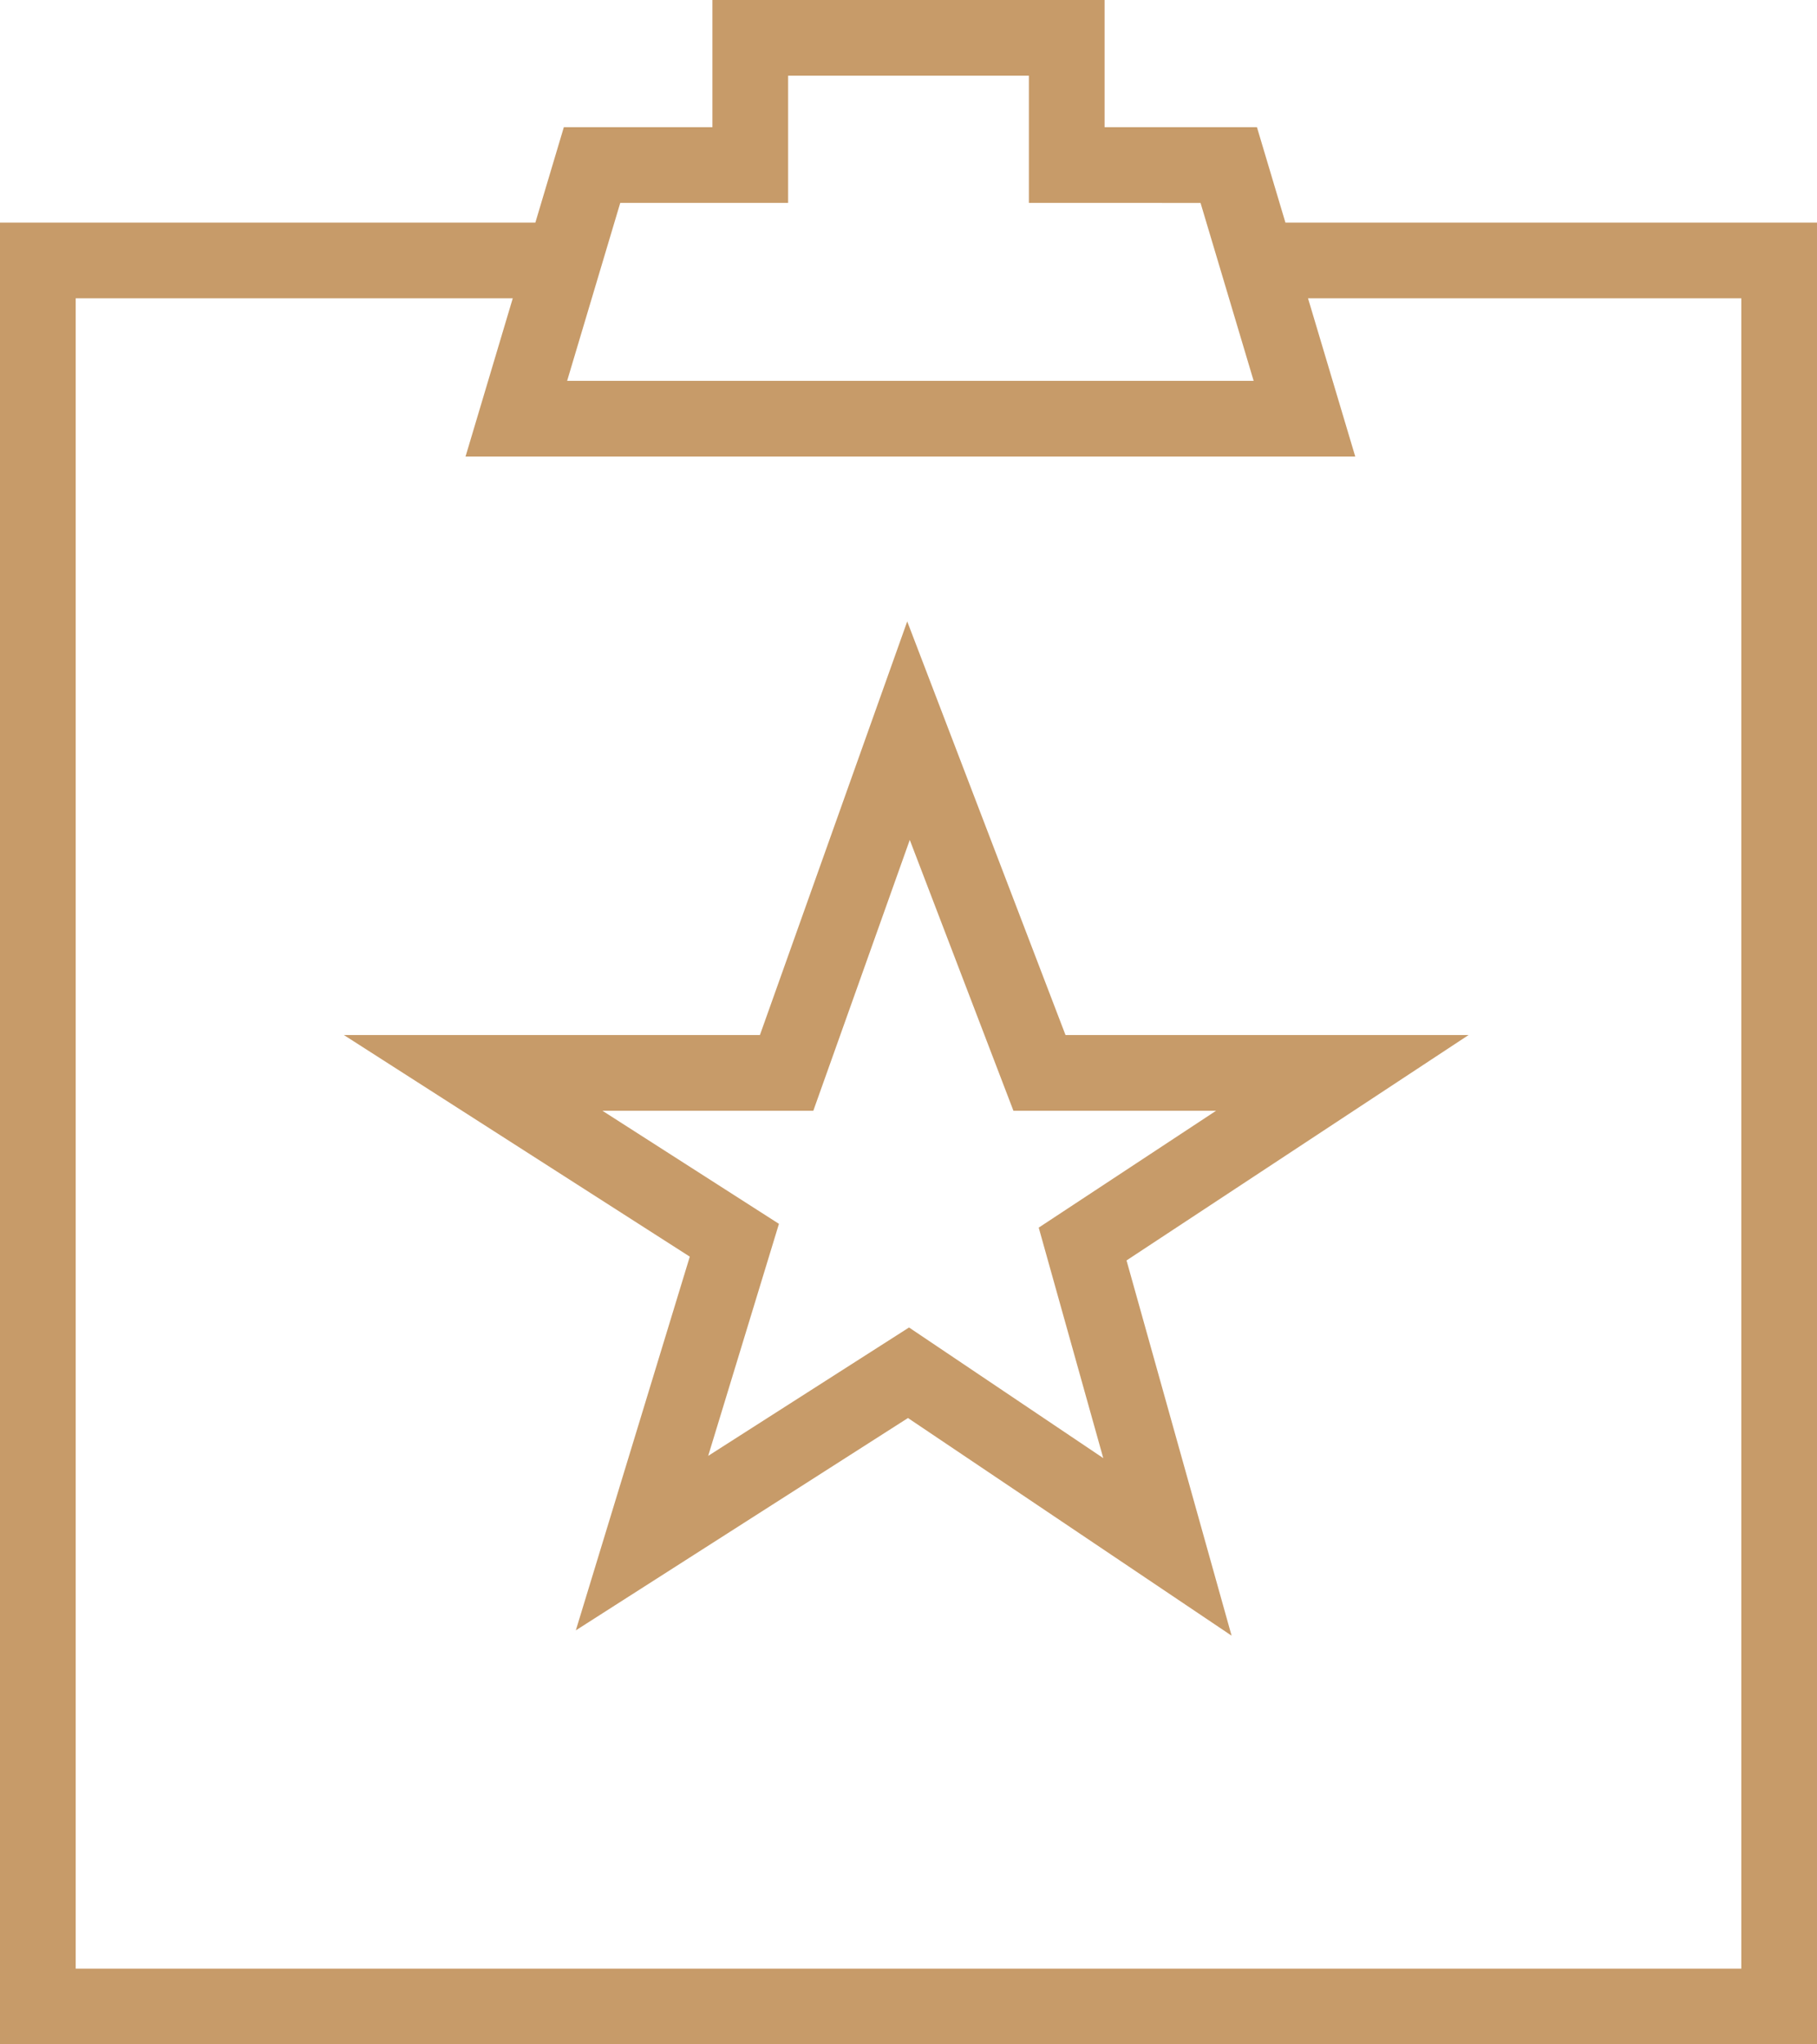
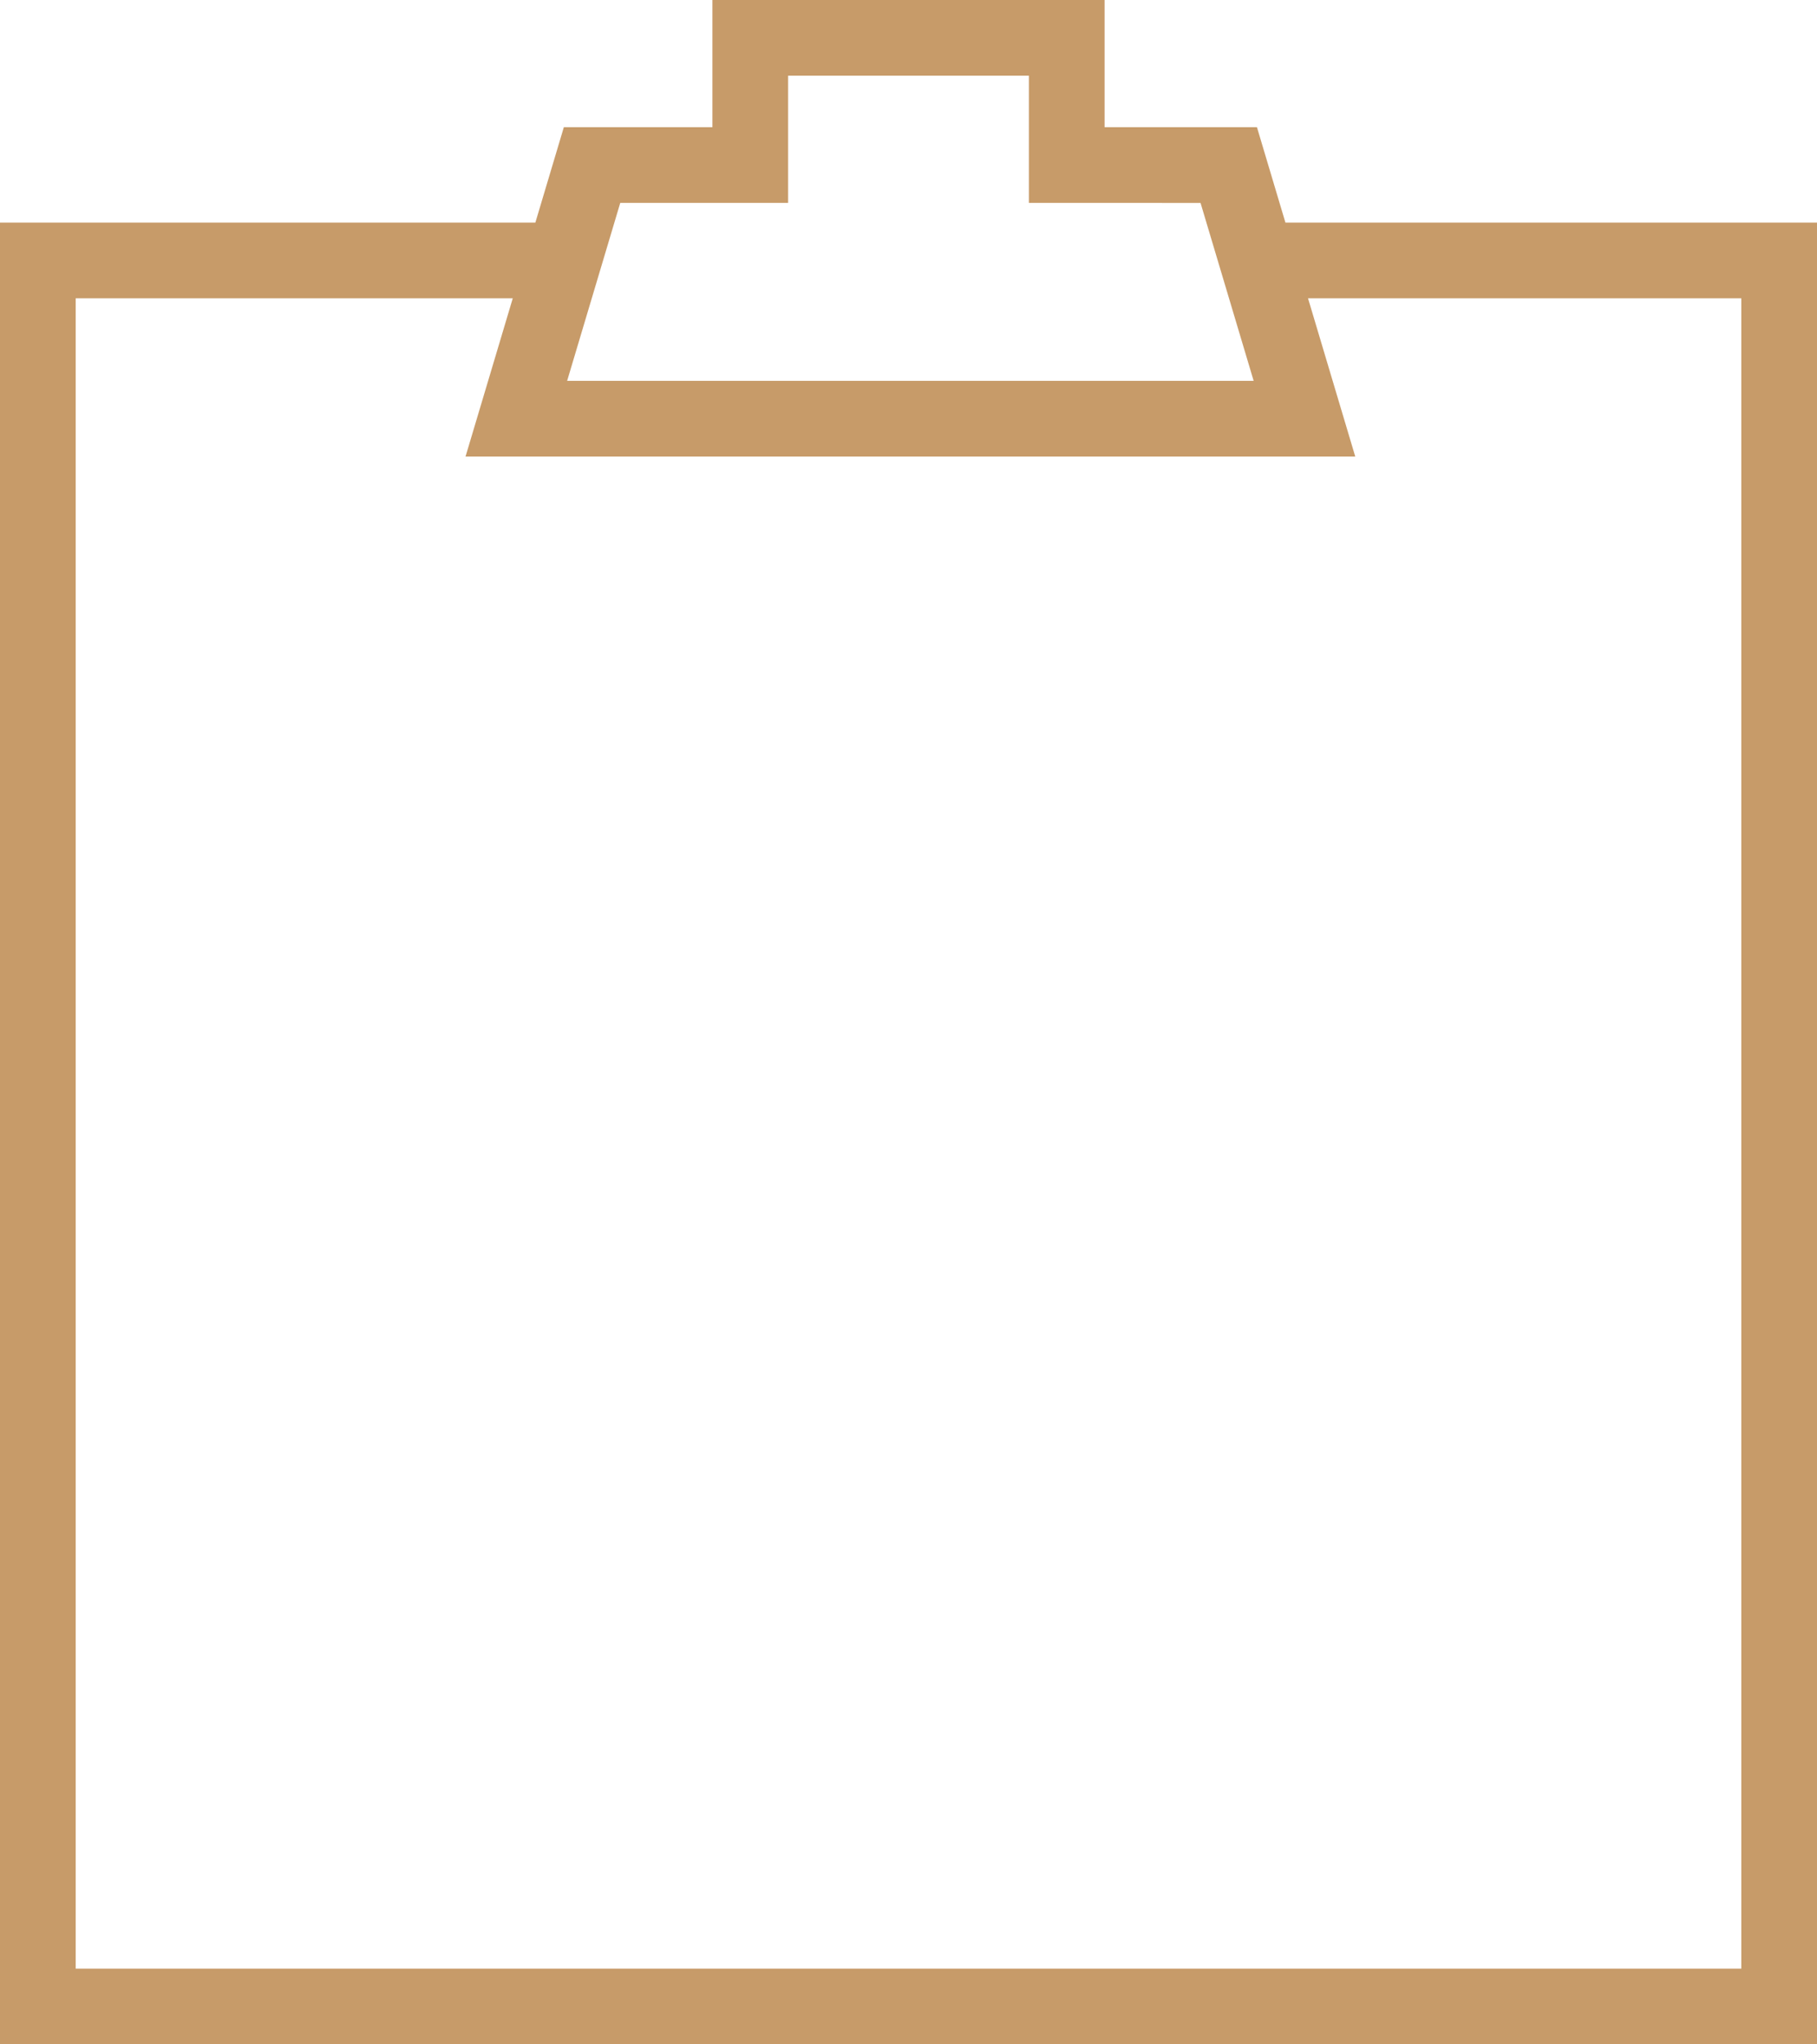
<svg xmlns="http://www.w3.org/2000/svg" viewBox="0 0 24 27">
  <defs>
    <style>.cls-1{fill:none;stroke:#c79b69;}</style>
  </defs>
  <title>Asset 8</title>
  <g id="Layer_2" data-name="Layer 2">
    <g id="Layer_1-2" data-name="Layer 1">
      <g id="Group_47" data-name="Group 47">
        <g id="Group_46" data-name="Group 46">
          <g id="Group_44" data-name="Group 44">
            <g id="Group_43" data-name="Group 43">
              <path id="Path_40" data-name="Path 40" class="cls-1" d="M7.3,3.44H.5V26.5h23V3.44H16.7M14.09,2.18V.5H9.91V2.18H7.82l-1,3.35H17.23l-1-3.35Z" />
            </g>
          </g>
          <g id="Group_45" data-name="Group 45">
-             <path id="Path_42" data-name="Path 42" class="cls-1" d="M12,18.13,8.48,20.38l1.22-4L6.25,14.17h4.14L12,9.65l1.73,4.52h4L14.3,16.43l1.12,4Z" />
-           </g>
+             </g>
        </g>
      </g>
    </g>
  </g>
</svg>